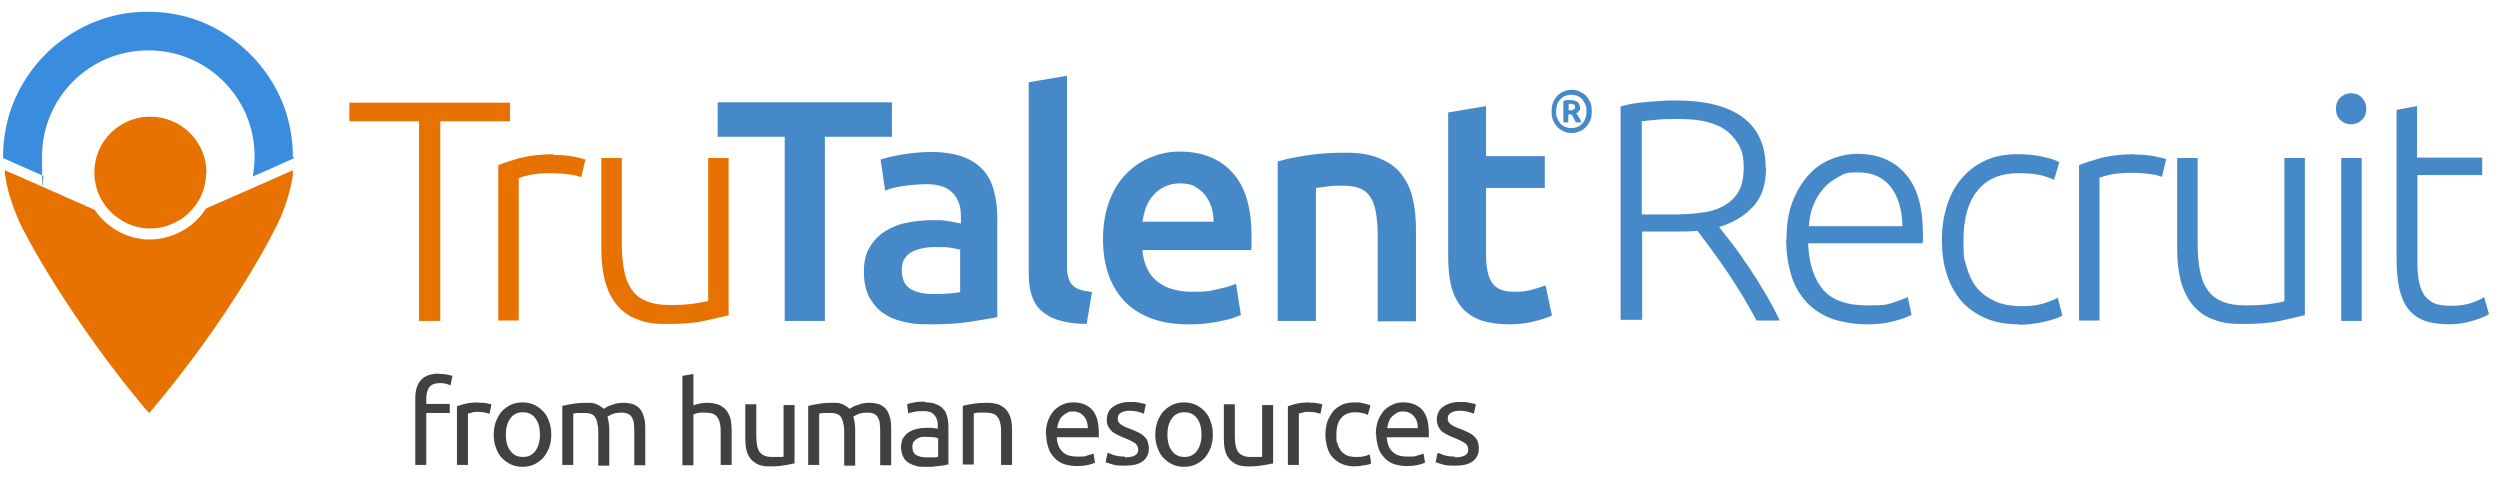
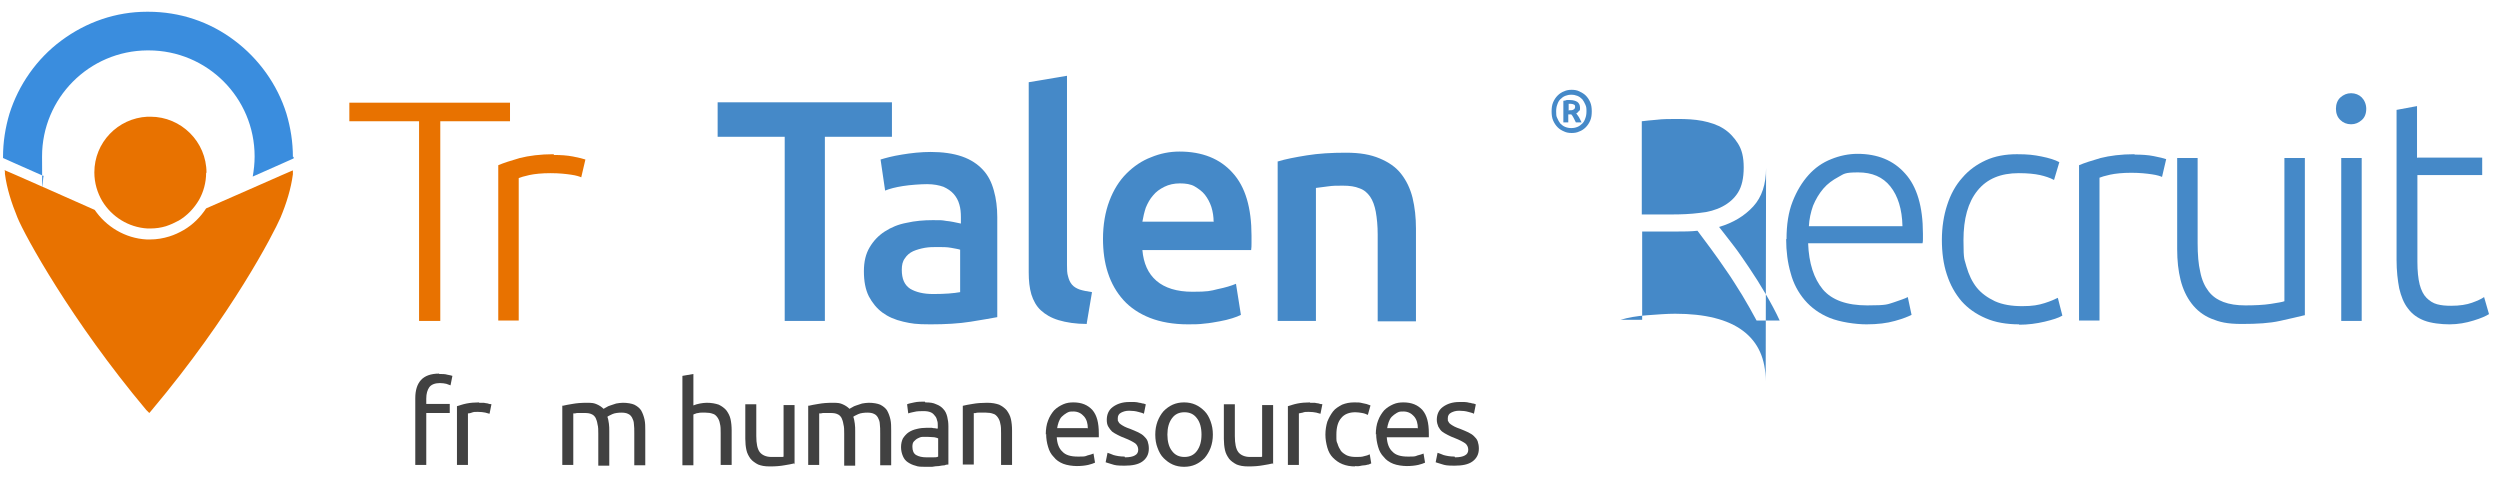
<svg xmlns="http://www.w3.org/2000/svg" version="1.1" viewBox="0 0 659.8 126.7">
  <defs>
    <style>
      .cls-1 {
        fill: #e87200;
      }

      .cls-2 {
        fill: #4589c8;
      }

      .cls-3 {
        fill: #3a8dde;
      }

      .cls-4 {
        fill: #414141;
      }
    </style>
  </defs>
  <g>
    <g id="Layer_1">
      <g>
        <g>
          <path class="cls-4" d="M115.9,98.7c.8,0,1.6,0,2.2.2.6.1,1,.2,1.3.3l-.5,2.5c-.2-.1-.6-.2-1.1-.4-.5-.1-1-.2-1.7-.2-1.3,0-2.3.4-2.8,1.1-.5.7-.8,1.7-.8,3v1.4h6.2v2.4h-6.2v13.7h-2.9v-17.6c0-2.1.5-3.7,1.5-4.8,1-1.1,2.6-1.7,4.8-1.7Z" />
          <path class="cls-4" d="M126.4,106.3c.2,0,.5,0,.9,0,.3,0,.6,0,.9.1.3,0,.6.1.9.2s.5,0,.6.1l-.5,2.5c-.2,0-.6-.2-1.1-.3s-1.2-.2-2-.2-1.1,0-1.6.2-.9.2-1,.2v13.6h-2.9v-15.5c.7-.2,1.5-.5,2.5-.7,1-.2,2.2-.3,3.4-.3Z" />
-           <path class="cls-4" d="M145.5,114.7c0,1.3-.2,2.4-.6,3.5-.4,1-.9,1.9-1.6,2.7-.7.7-1.5,1.3-2.4,1.7-.9.4-1.9.6-3,.6s-2.1-.2-3-.6c-.9-.4-1.7-1-2.4-1.7-.7-.7-1.2-1.6-1.6-2.7-.4-1-.6-2.2-.6-3.5s.2-2.4.6-3.5c.4-1,.9-1.9,1.6-2.7.7-.7,1.5-1.3,2.4-1.7.9-.4,1.9-.6,3-.6s2.1.2,3,.6c.9.4,1.7,1,2.4,1.7.7.7,1.2,1.6,1.6,2.7s.6,2.2.6,3.5ZM142.5,114.7c0-1.8-.4-3.3-1.2-4.3-.8-1.1-1.9-1.6-3.3-1.6s-2.5.5-3.3,1.6c-.8,1.1-1.2,2.5-1.2,4.3s.4,3.3,1.2,4.3c.8,1.1,1.9,1.6,3.3,1.6s2.5-.5,3.3-1.6c.8-1.1,1.2-2.5,1.2-4.3Z" />
          <path class="cls-4" d="M148.5,107.1c.7-.2,1.5-.3,2.6-.5s2.3-.3,3.8-.3,1.9.1,2.6.4c.7.3,1.3.7,1.8,1.2.1-.1.4-.2.7-.4s.7-.4,1.1-.5c.5-.2,1-.3,1.5-.5.6-.1,1.2-.2,1.8-.2,1.2,0,2.3.2,3,.5.8.4,1.4.9,1.8,1.5.4.7.7,1.5.9,2.4.2.9.2,1.9.2,3v9.1h-2.9v-8.4c0-1,0-1.8-.1-2.5,0-.7-.3-1.3-.5-1.7-.3-.5-.6-.8-1.1-1-.4-.2-1-.3-1.7-.3s-1.8.1-2.4.4c-.6.3-1.1.5-1.3.7.2.5.3,1.1.4,1.8s.1,1.3.1,2v9.1h-2.9v-8.4c0-1,0-1.8-.2-2.5-.1-.7-.3-1.3-.5-1.7-.3-.5-.6-.8-1.1-1-.4-.2-1-.3-1.7-.3s-.6,0-.9,0c-.3,0-.6,0-.9,0-.3,0-.6,0-.8.1-.2,0-.4,0-.5,0v13.6h-2.9v-15.7Z" />
          <path class="cls-4" d="M180.1,122.8v-23.6l2.9-.5v8.3c.5-.2,1.1-.4,1.7-.5.6-.1,1.2-.2,1.8-.2,1.3,0,2.3.2,3.2.5.8.4,1.5.9,2,1.5.5.7.9,1.4,1.1,2.3.2.9.3,1.9.3,3v9.1h-2.9v-8.4c0-1,0-1.8-.2-2.5-.1-.7-.4-1.3-.7-1.7-.3-.4-.7-.8-1.2-.9-.5-.2-1.2-.3-1.9-.3s-.6,0-1,0c-.3,0-.6,0-.9.1-.3,0-.6.1-.8.2s-.4.1-.5.2v13.4h-2.9Z" />
          <path class="cls-4" d="M209.6,122.3c-.7.2-1.5.3-2.6.5-1.1.2-2.3.3-3.8.3s-2.3-.2-3.1-.5c-.8-.4-1.5-.9-2-1.5-.5-.7-.9-1.4-1.1-2.3s-.3-1.9-.3-3v-9.1h2.9v8.4c0,2,.3,3.4.9,4.2.6.8,1.7,1.3,3.1,1.3s.6,0,1,0c.3,0,.6,0,.9,0,.3,0,.6,0,.8,0s.4,0,.5-.1v-13.6h2.9v15.7Z" />
          <path class="cls-4" d="M213.4,107.1c.7-.2,1.5-.3,2.6-.5s2.3-.3,3.8-.3,1.9.1,2.6.4c.7.3,1.3.7,1.8,1.2.1-.1.4-.2.7-.4s.7-.4,1.1-.5c.5-.2,1-.3,1.5-.5.6-.1,1.2-.2,1.8-.2,1.2,0,2.3.2,3,.5.8.4,1.4.9,1.8,1.5.4.7.7,1.5.9,2.4.2.9.2,1.9.2,3v9.1h-2.9v-8.4c0-1,0-1.8-.1-2.5,0-.7-.3-1.3-.5-1.7-.3-.5-.6-.8-1.1-1-.4-.2-1-.3-1.7-.3s-1.8.1-2.4.4c-.6.3-1.1.5-1.3.7.2.5.3,1.1.4,1.8s.1,1.3.1,2v9.1h-2.9v-8.4c0-1,0-1.8-.2-2.5-.1-.7-.3-1.3-.5-1.7-.3-.5-.6-.8-1.1-1-.4-.2-1-.3-1.7-.3s-.6,0-.9,0c-.3,0-.6,0-.9,0-.3,0-.6,0-.8.1-.2,0-.4,0-.5,0v13.6h-2.9v-15.7Z" />
          <path class="cls-4" d="M244.2,106.2c1.2,0,2.1.1,2.9.5.8.3,1.4.7,1.9,1.3.5.5.8,1.2,1,2,.2.8.3,1.6.3,2.5v10.1c-.2,0-.6,0-1,.2-.4,0-.9.1-1.5.2-.6,0-1.2.1-1.8.2-.7,0-1.3,0-1.9,0-.9,0-1.8,0-2.5-.3-.8-.2-1.4-.5-2-.9s-1-.9-1.3-1.6c-.3-.7-.5-1.5-.5-2.4s.2-1.7.5-2.3c.4-.6.9-1.2,1.5-1.6.6-.4,1.3-.7,2.2-.9.8-.2,1.7-.3,2.6-.3s.6,0,.9,0c.3,0,.6,0,.9.1.3,0,.5,0,.7.1.2,0,.4,0,.4,0v-.8c0-.5,0-.9-.2-1.4-.1-.5-.3-.9-.6-1.2-.3-.4-.6-.7-1.1-.9-.5-.2-1.1-.3-1.8-.3s-1.8,0-2.5.2c-.7.1-1.2.3-1.6.4l-.3-2.4c.4-.2,1-.3,1.9-.5.9-.2,1.8-.2,2.8-.2ZM244.5,120.7c.7,0,1.3,0,1.8,0s1,0,1.3-.2v-4.8c-.2-.1-.5-.2-1-.3-.5,0-1-.1-1.7-.1s-.9,0-1.4,0c-.5,0-.9.2-1.3.4-.4.2-.7.5-1,.8-.3.3-.4.8-.4,1.4,0,1,.3,1.8,1,2.2.7.4,1.6.6,2.7.6Z" />
          <path class="cls-4" d="M254.1,107.1c.7-.2,1.5-.3,2.6-.5,1.1-.2,2.4-.3,3.8-.3s2.3.2,3.2.5c.8.4,1.5.9,2,1.5.5.7.9,1.4,1.1,2.3.2.9.3,1.9.3,3v9.1h-2.9v-8.4c0-1,0-1.8-.2-2.5-.1-.7-.4-1.3-.7-1.7-.3-.4-.7-.8-1.2-.9-.5-.2-1.2-.3-1.9-.3s-.6,0-1,0c-.3,0-.6,0-.9,0-.3,0-.6,0-.8.1s-.4,0-.5,0v13.6h-2.9v-15.7Z" />
          <path class="cls-4" d="M276,114.7c0-1.4.2-2.7.6-3.7.4-1.1,1-2,1.6-2.7.7-.7,1.5-1.2,2.4-1.6.9-.4,1.8-.5,2.7-.5,2.2,0,3.8.7,5,2,1.2,1.4,1.7,3.4,1.7,6.2v.5c0,.2,0,.4,0,.5h-11.1c.1,1.7.6,3,1.5,3.8.8.9,2.2,1.3,4,1.3s1.9,0,2.6-.3c.7-.2,1.2-.3,1.6-.5l.4,2.4c-.4.2-1,.4-1.8.6-.9.2-1.9.3-3,.3s-2.6-.2-3.6-.6-1.9-1-2.5-1.8c-.7-.7-1.2-1.6-1.5-2.7-.3-1-.5-2.1-.5-3.4ZM287.1,113.1c0-1.3-.3-2.4-1-3.2-.7-.8-1.6-1.3-2.8-1.3s-1.2.1-1.8.4c-.5.3-.9.6-1.3,1-.4.4-.6.9-.8,1.4-.2.5-.3,1.1-.4,1.6h8Z" />
          <path class="cls-4" d="M296.9,120.7c1.2,0,2.1-.2,2.6-.5.6-.3.9-.8.9-1.5s-.3-1.3-.8-1.7c-.6-.4-1.5-.9-2.8-1.4-.6-.2-1.2-.5-1.8-.8-.6-.3-1.1-.6-1.5-.9-.4-.4-.7-.8-1-1.3s-.4-1.1-.4-1.8c0-1.4.5-2.6,1.6-3.4,1.1-.8,2.5-1.3,4.3-1.3s.9,0,1.4,0,.9.1,1.3.2c.4,0,.7.2,1,.2.3,0,.5.2.7.2l-.5,2.5c-.3-.2-.8-.3-1.5-.5-.7-.2-1.5-.3-2.4-.3s-1.5.2-2.1.5c-.6.3-.9.8-.9,1.5s0,.7.2.9c.1.3.3.5.6.7.3.2.6.4,1,.6.4.2.9.4,1.5.6.8.3,1.4.6,2.1.9.6.3,1.1.6,1.5,1,.4.4.8.8,1,1.4s.3,1.2.3,1.9c0,1.5-.6,2.6-1.7,3.4s-2.7,1.1-4.7,1.1-2.5-.1-3.4-.4-1.4-.4-1.6-.5l.5-2.5c.3.1.9.3,1.6.6.7.2,1.7.4,2.9.4Z" />
          <path class="cls-4" d="M320.1,114.7c0,1.3-.2,2.4-.6,3.5-.4,1-.9,1.9-1.6,2.7-.7.7-1.5,1.3-2.4,1.7-.9.4-1.9.6-3,.6s-2.1-.2-3-.6c-.9-.4-1.7-1-2.4-1.7-.7-.7-1.2-1.6-1.6-2.7-.4-1-.6-2.2-.6-3.5s.2-2.4.6-3.5c.4-1,.9-1.9,1.6-2.7.7-.7,1.5-1.3,2.4-1.7.9-.4,1.9-.6,3-.6s2.1.2,3,.6c.9.4,1.7,1,2.4,1.7.7.7,1.2,1.6,1.6,2.7s.6,2.2.6,3.5ZM317.1,114.7c0-1.8-.4-3.3-1.2-4.3-.8-1.1-1.9-1.6-3.3-1.6s-2.5.5-3.3,1.6c-.8,1.1-1.2,2.5-1.2,4.3s.4,3.3,1.2,4.3c.8,1.1,1.9,1.6,3.3,1.6s2.5-.5,3.3-1.6c.8-1.1,1.2-2.5,1.2-4.3Z" />
          <path class="cls-4" d="M335.9,122.3c-.7.2-1.5.3-2.6.5-1.1.2-2.3.3-3.8.3s-2.3-.2-3.1-.5c-.8-.4-1.5-.9-2-1.5-.5-.7-.9-1.4-1.1-2.3s-.3-1.9-.3-3v-9.1h2.9v8.4c0,2,.3,3.4.9,4.2.6.8,1.7,1.3,3.1,1.3s.6,0,1,0c.3,0,.6,0,.9,0,.3,0,.6,0,.8,0s.4,0,.5-.1v-13.6h2.9v15.7Z" />
          <path class="cls-4" d="M345.7,106.3c.2,0,.5,0,.9,0,.3,0,.6,0,.9.1.3,0,.6.1.9.2s.5,0,.6.1l-.5,2.5c-.2,0-.6-.2-1.1-.3-.5-.1-1.2-.2-2-.2s-1.1,0-1.6.2c-.5.1-.9.2-1,.2v13.6h-2.9v-15.5c.7-.2,1.5-.5,2.5-.7,1-.2,2.2-.3,3.4-.3Z" />
          <path class="cls-4" d="M357.7,123.1c-1.3,0-2.4-.2-3.4-.6-1-.4-1.8-1-2.5-1.7-.7-.7-1.2-1.6-1.5-2.7s-.5-2.2-.5-3.4.2-2.4.5-3.4c.4-1,.9-1.9,1.5-2.7s1.5-1.3,2.4-1.8c1-.4,2-.6,3.2-.6s1.4,0,2.2.2c.7.1,1.4.3,2.1.6l-.7,2.5c-.4-.2-.9-.4-1.5-.5-.6-.1-1.2-.2-1.8-.2-1.6,0-2.9.5-3.7,1.5-.9,1-1.3,2.5-1.3,4.4s0,1.7.3,2.4c.2.7.5,1.3.9,1.9.4.5,1,.9,1.6,1.2.7.3,1.5.4,2.4.4s1.5,0,2.1-.2c.6-.1,1.1-.3,1.5-.5l.4,2.4c-.2.1-.4.2-.7.3-.3,0-.7.2-1.1.2-.4,0-.8.1-1.3.2s-.9,0-1.3,0Z" />
          <path class="cls-4" d="M363.1,114.7c0-1.4.2-2.7.6-3.7.4-1.1,1-2,1.6-2.7.7-.7,1.5-1.2,2.4-1.6s1.8-.5,2.7-.5c2.2,0,3.8.7,5,2,1.2,1.4,1.7,3.4,1.7,6.2v.5c0,.2,0,.4,0,.5h-11.1c.1,1.7.6,3,1.5,3.8.8.9,2.2,1.3,4,1.3s1.9,0,2.6-.3c.7-.2,1.2-.3,1.6-.5l.4,2.4c-.4.2-1,.4-1.8.6-.9.2-1.9.3-3,.3s-2.6-.2-3.6-.6-1.9-1-2.5-1.8c-.7-.7-1.2-1.6-1.5-2.7s-.5-2.1-.5-3.4ZM374.2,113.1c0-1.3-.3-2.4-1-3.2-.7-.8-1.6-1.3-2.8-1.3s-1.2.1-1.8.4c-.5.3-.9.6-1.3,1-.4.4-.6.9-.8,1.4-.2.5-.3,1.1-.4,1.6h8Z" />
          <path class="cls-4" d="M384,120.7c1.2,0,2.1-.2,2.6-.5.6-.3.9-.8.9-1.5s-.3-1.3-.8-1.7c-.6-.4-1.5-.9-2.8-1.4-.6-.2-1.2-.5-1.8-.8-.6-.3-1.1-.6-1.5-.9s-.7-.8-1-1.3c-.2-.5-.4-1.1-.4-1.8,0-1.4.5-2.6,1.6-3.4s2.5-1.3,4.3-1.3.9,0,1.4,0,.9.1,1.3.2c.4,0,.7.2,1,.2.3,0,.5.2.7.2l-.5,2.5c-.3-.2-.8-.3-1.5-.5-.7-.2-1.5-.3-2.4-.3s-1.5.2-2.1.5c-.6.3-.9.8-.9,1.5s0,.7.2.9c.1.3.3.5.6.7.3.2.6.4,1,.6.4.2.9.4,1.5.6.8.3,1.4.6,2.1.9.6.3,1.1.6,1.5,1,.4.4.8.8,1,1.4s.3,1.2.3,1.9c0,1.5-.6,2.6-1.7,3.4-1.1.8-2.7,1.1-4.7,1.1s-2.5-.1-3.4-.4-1.4-.4-1.6-.5l.5-2.5c.3.1.9.3,1.6.6.7.2,1.7.4,2.9.4Z" />
        </g>
        <g>
          <path class="cls-2" d="M235.4,27v9.1h-17.7v48.6h-10.6v-48.6h-17.7v-9.1h46Z" />
          <path class="cls-2" d="M245.5,40.1c3.3,0,6.1.4,8.4,1.2s4.1,2,5.5,3.5c1.4,1.5,2.3,3.3,2.9,5.5.6,2.1.9,4.5.9,7v26.4c-1.6.3-3.9.7-7,1.2s-6.7.7-10.6.7-5-.2-7.2-.7-4-1.3-5.5-2.4c-1.5-1.1-2.7-2.6-3.6-4.3-.9-1.8-1.3-4-1.3-6.6s.5-4.6,1.5-6.3c1-1.7,2.3-3.1,4-4.2,1.7-1.1,3.6-1.9,5.8-2.3,2.2-.5,4.5-.7,6.9-.7s2.3,0,3.5.2c1.2.1,2.5.4,3.9.7v-1.7c0-1.2-.1-2.3-.4-3.3-.3-1.1-.8-2-1.5-2.8-.7-.8-1.6-1.4-2.7-1.9-1.1-.4-2.6-.7-4.3-.7s-4.5.2-6.4.5c-1.9.3-3.5.7-4.7,1.2l-1.2-8.2c1.3-.4,3.1-.9,5.6-1.3,2.4-.4,5-.7,7.8-.7ZM246.3,77.6c3.1,0,5.5-.2,7.1-.5v-11.2c-.6-.2-1.4-.3-2.4-.5-1.1-.2-2.2-.2-3.5-.2s-2.2,0-3.4.2c-1.1.2-2.2.5-3.1.9-.9.4-1.7,1.1-2.2,1.9-.6.8-.8,1.8-.8,3,0,2.4.7,4,2.2,5,1.5.9,3.5,1.4,6.1,1.4Z" />
          <path class="cls-2" d="M286.9,85.5c-3,0-5.5-.4-7.5-1-2-.6-3.5-1.5-4.7-2.6-1.2-1.1-2-2.6-2.5-4.2-.5-1.7-.7-3.6-.7-5.8V21.7l10.1-1.7v49.9c0,1.2,0,2.2.3,3.1.2.8.5,1.5,1,2.1s1.2,1,2,1.3c.9.3,2,.5,3.3.7l-1.4,8.3Z" />
          <path class="cls-2" d="M291.1,63.1c0-3.8.6-7.2,1.7-10.1,1.1-2.9,2.6-5.3,4.5-7.2,1.9-1.9,4.1-3.4,6.5-4.3,2.4-1,4.9-1.5,7.5-1.5,6,0,10.7,1.9,14,5.6,3.4,3.7,5,9.3,5,16.6s0,1.2,0,1.9c0,.7,0,1.3-.1,1.9h-28.7c.3,3.5,1.5,6.2,3.7,8.1,2.2,1.9,5.4,2.9,9.5,2.9s4.7-.2,6.7-.7c2-.4,3.6-.9,4.8-1.4l1.3,8.2c-.6.3-1.3.6-2.3.9-1,.3-2.1.6-3.3.8s-2.6.5-4,.6c-1.4.2-2.9.2-4.4.2-3.8,0-7.2-.6-10-1.7-2.8-1.1-5.2-2.7-7-4.7-1.8-2-3.2-4.4-4.1-7.2-.9-2.7-1.3-5.8-1.3-9ZM320.3,58.6c0-1.4-.2-2.7-.6-4-.4-1.2-1-2.3-1.7-3.2-.7-.9-1.7-1.6-2.7-2.2s-2.4-.8-3.9-.8-2.9.3-4.1.9c-1.2.6-2.2,1.3-3,2.3-.8.9-1.4,2-1.9,3.2-.4,1.2-.7,2.5-.9,3.7h18.7Z" />
          <path class="cls-2" d="M337.3,42.6c1.9-.6,4.5-1.1,7.6-1.6s6.5-.7,10.3-.7,6.5.5,8.9,1.5c2.4,1,4.3,2.3,5.7,4.1s2.4,3.9,3,6.3c.6,2.5.9,5.2.9,8.1v24.5h-10.1v-22.9c0-2.3-.2-4.3-.5-6-.3-1.6-.8-3-1.5-4-.7-1-1.6-1.8-2.8-2.2-1.2-.5-2.6-.7-4.4-.7s-2.6,0-4,.2c-1.4.2-2.4.3-3.1.4v35.1h-10.1v-42.1Z" />
-           <path class="cls-2" d="M382.1,29.7l10.1-1.7v13.2h15.5v8.4h-15.5v17.7c0,3.5.6,6,1.7,7.5,1.1,1.5,3,2.2,5.7,2.2s3.5-.2,4.9-.6c1.4-.4,2.5-.7,3.4-1.1l1.7,8c-1.2.5-2.7,1-4.6,1.5s-4.1.8-6.7.8-5.7-.4-7.8-1.2c-2.1-.8-3.7-2-5-3.6-1.2-1.6-2.1-3.5-2.6-5.7s-.7-4.8-.7-7.7V29.7Z" />
          <path class="cls-2" d="M420.1,29.4c0,.9-.1,1.7-.4,2.4-.3.7-.7,1.3-1.2,1.8s-1.1.9-1.7,1.1c-.6.3-1.3.4-2,.4s-1.4-.1-2-.4c-.7-.3-1.2-.6-1.7-1.1-.5-.5-.9-1.1-1.2-1.8-.3-.7-.4-1.5-.4-2.4s.1-1.7.4-2.4.7-1.3,1.2-1.8c.5-.5,1.1-.9,1.7-1.1.6-.3,1.3-.4,2-.4s1.4.1,2,.4c.6.3,1.2.6,1.7,1.1s.9,1.1,1.2,1.8c.3.7.4,1.5.4,2.4ZM418.7,29.4c0-.7,0-1.2-.3-1.8-.2-.5-.5-1-.8-1.4-.4-.4-.8-.7-1.3-.9-.5-.2-1-.3-1.6-.3s-1.1.1-1.6.3c-.5.2-.9.5-1.3.9-.4.4-.6.8-.8,1.4-.2.5-.3,1.1-.3,1.8s0,1.3.3,1.8c.2.5.5,1,.8,1.4.4.4.8.7,1.3.9.5.2,1,.3,1.6.3s1.1-.1,1.6-.3c.5-.2.9-.5,1.3-.9.4-.4.6-.8.8-1.4.2-.5.3-1.1.3-1.8ZM415.9,32.3c-.2-.4-.4-.8-.6-1.2s-.4-.7-.6-.9h-.8v2.1h-1.3v-5.7c.3,0,.6-.1.9-.2.3,0,.6,0,.8,0,.9,0,1.5.2,2,.5.4.3.7.8.7,1.5s0,.7-.3.9c-.2.3-.4.5-.7.6.2.3.4.6.7,1,.2.4.5.9.7,1.4h-1.4ZM413.9,29.1h.4c.4,0,.7,0,1-.2.2-.1.4-.3.4-.7s-.1-.5-.3-.6-.5-.2-.8-.2h-.3c0,0-.2,0-.3,0v1.6Z" />
-           <path class="cls-2" d="M466.1,44.3c0,4.3-1.1,7.7-3.4,10.2-2.3,2.5-5.3,4.3-9,5.4.9,1.1,2,2.6,3.5,4.5s2.9,4,4.4,6.2,3,4.6,4.4,7c1.4,2.4,2.7,4.8,3.7,7h-6.1c-1.2-2.2-2.4-4.4-3.8-6.7-1.4-2.2-2.7-4.4-4.2-6.5-1.4-2.1-2.8-4-4.1-5.8-1.3-1.8-2.5-3.3-3.5-4.7-1.8.2-3.6.2-5.3.2h-9.3v23.3h-5.7V28.1c2-.6,4.3-1,7-1.2,2.7-.2,5.2-.4,7.4-.4,7.9,0,13.9,1.5,17.9,4.5s6,7.4,6,13.3ZM442.8,31.4c-2.1,0-4,0-5.5.2-1.6.1-2.9.3-4,.4v24.6h7.8c2.6,0,5.1-.1,7.4-.4,2.3-.2,4.4-.8,6.1-1.7,1.7-.9,3.1-2.1,4.1-3.7,1-1.6,1.5-3.8,1.5-6.6s-.5-4.7-1.5-6.3-2.3-3-3.9-4c-1.6-1-3.5-1.6-5.5-2-2.1-.4-4.2-.5-6.5-.5Z" />
+           <path class="cls-2" d="M466.1,44.3c0,4.3-1.1,7.7-3.4,10.2-2.3,2.5-5.3,4.3-9,5.4.9,1.1,2,2.6,3.5,4.5s2.9,4,4.4,6.2,3,4.6,4.4,7c1.4,2.4,2.7,4.8,3.7,7h-6.1c-1.2-2.2-2.4-4.4-3.8-6.7-1.4-2.2-2.7-4.4-4.2-6.5-1.4-2.1-2.8-4-4.1-5.8-1.3-1.8-2.5-3.3-3.5-4.7-1.8.2-3.6.2-5.3.2h-9.3v23.3h-5.7c2-.6,4.3-1,7-1.2,2.7-.2,5.2-.4,7.4-.4,7.9,0,13.9,1.5,17.9,4.5s6,7.4,6,13.3ZM442.8,31.4c-2.1,0-4,0-5.5.2-1.6.1-2.9.3-4,.4v24.6h7.8c2.6,0,5.1-.1,7.4-.4,2.3-.2,4.4-.8,6.1-1.7,1.7-.9,3.1-2.1,4.1-3.7,1-1.6,1.5-3.8,1.5-6.6s-.5-4.7-1.5-6.3-2.3-3-3.9-4c-1.6-1-3.5-1.6-5.5-2-2.1-.4-4.2-.5-6.5-.5Z" />
          <path class="cls-2" d="M471.5,63.1c0-3.8.5-7.1,1.6-9.9,1.1-2.8,2.5-5.1,4.2-7,1.7-1.9,3.7-3.3,6-4.2,2.2-.9,4.6-1.4,6.9-1.4,5.3,0,9.5,1.7,12.6,5.2,3.1,3.4,4.7,8.7,4.7,15.9s0,.9,0,1.3c0,.4,0,.9-.1,1.2h-30.2c.2,5.3,1.5,9.3,3.9,12.2,2.4,2.8,6.3,4.2,11.7,4.2s5.3-.3,7-.8c1.7-.6,3-1,3.7-1.4l1,4.7c-.8.4-2.2,1-4.4,1.6-2.1.6-4.6.9-7.5.9s-7-.6-9.7-1.7-4.9-2.7-6.6-4.7-3-4.4-3.7-7.1c-.8-2.7-1.2-5.8-1.2-9ZM502.1,59.7c-.1-4.5-1.2-8-3.2-10.5-2-2.5-4.8-3.7-8.5-3.7s-3.7.4-5.2,1.2c-1.5.8-2.9,1.8-4,3.1-1.1,1.3-2,2.8-2.7,4.5-.6,1.7-1,3.5-1.1,5.4h24.6Z" />
          <path class="cls-2" d="M532.9,85.6c-3.3,0-6.3-.5-8.8-1.6-2.6-1.1-4.7-2.6-6.4-4.5-1.7-2-3-4.3-3.9-7.1-.9-2.7-1.3-5.8-1.3-9.1s.5-6.5,1.4-9.2c.9-2.8,2.2-5.2,4-7.2,1.7-2,3.8-3.5,6.2-4.6,2.4-1.1,5.2-1.6,8.2-1.6s4.5.2,6.5.6c2,.4,3.6.9,4.7,1.5l-1.4,4.7c-1.1-.6-2.4-1-3.7-1.3-1.4-.3-3.2-.5-5.6-.5-4.8,0-8.4,1.5-10.9,4.6-2.5,3.1-3.7,7.4-3.7,13.1s.3,4.9.8,7c.6,2.1,1.5,4,2.7,5.5,1.2,1.5,2.9,2.7,4.8,3.6,2,.9,4.4,1.3,7.2,1.3s4.3-.3,5.9-.8c1.6-.5,2.7-1,3.5-1.4l1.2,4.7c-1,.6-2.6,1.1-4.7,1.6-2.1.5-4.4.8-6.7.8Z" />
          <path class="cls-2" d="M563.4,40.8c1.8,0,3.5.1,5,.4,1.6.3,2.7.6,3.3.8l-1.1,4.7c-.4-.2-1.3-.5-2.7-.7s-3.1-.4-5.4-.4-4.2.2-5.6.5c-1.4.3-2.3.6-2.8.8v37.7h-5.4v-41c1.4-.6,3.3-1.2,5.7-1.9,2.4-.6,5.4-1,8.9-1Z" />
          <path class="cls-2" d="M608.2,83.2c-1.6.4-3.8.9-6.5,1.5s-6,.8-10,.8-5.9-.5-8.1-1.4c-2.2-.9-3.9-2.3-5.2-4-1.3-1.7-2.3-3.8-2.9-6.2-.6-2.4-.9-5.1-.9-8.1v-24.1h5.4v22.4c0,3.1.2,5.6.7,7.7.4,2.1,1.2,3.8,2.2,5.1,1,1.3,2.3,2.2,3.9,2.8,1.6.6,3.5.9,5.8.9s4.8-.1,6.7-.4c1.9-.3,3.1-.5,3.6-.7v-37.8h5.4v41.5Z" />
          <path class="cls-2" d="M624.5,28.7c0,1.3-.4,2.3-1.2,3s-1.7,1.1-2.8,1.1-2.1-.4-2.8-1.1c-.8-.7-1.2-1.8-1.2-3s.4-2.3,1.2-3c.8-.7,1.7-1.1,2.8-1.1s2.1.4,2.8,1.1,1.2,1.8,1.2,3ZM623.3,84.7h-5.4v-43h5.4v43Z" />
          <path class="cls-2" d="M638,41.6h17.1v4.6h-17.1v22.9c0,2.4.2,4.4.6,6,.4,1.5,1,2.7,1.8,3.5.8.8,1.7,1.4,2.8,1.7,1.1.3,2.3.4,3.7.4,2.3,0,4.1-.3,5.5-.8,1.4-.5,2.5-1,3.2-1.5l1.3,4.5c-.8.5-2.1,1.1-4.1,1.7-1.9.6-4.1,1-6.3,1s-4.9-.3-6.7-1c-1.8-.7-3.2-1.7-4.3-3.2-1.1-1.4-1.8-3.2-2.3-5.3-.4-2.1-.7-4.6-.7-7.5V29l5.4-1v13.7Z" />
        </g>
        <path class="cls-3" d="M77.5,41.4v.4l-2.9,1.3-7.9,3.5c.3-1.7.5-3.5.5-5.3,0-15.5-12.5-28-28-28h0c0,0-.2,0-.3,0-15.4.1-27.8,12.6-27.8,28s.2,3.5.5,5.2l-7.9-3.5-2.9-1.3c0-.1,0-.2,0-.3,0-3.9.6-7.7,1.7-11.4,2.4-7.6,7.2-14.5,13.7-19.3,6.6-4.9,14.4-7.6,22.6-7.6,0,0,.2,0,.3,0h0c8.3,0,16.2,2.6,22.8,7.6,6.4,4.8,11.3,11.6,13.7,19.3,1.1,3.7,1.7,7.5,1.7,11.4Z" />
        <path class="cls-1" d="M54.4,45.6c0,2.6-.7,5.1-1.9,7.2-1.3,2.2-3.1,4.1-5.3,5.4-1.1.6-2.2,1.1-3.4,1.5-1.3.4-2.7.6-4.1.6s-.2,0-.3,0c-.2,0-.3,0-.5,0-5-.3-9.4-3.1-11.9-7.2-1.3-2.2-2.1-4.8-2.1-7.6,0-7.9,6.2-14.3,14-14.7.2,0,.3,0,.5,0,0,0,.2,0,.3,0,8.1,0,14.8,6.6,14.8,14.8Z" />
        <path class="cls-1" d="M77.3,45c0,.2,0,.4,0,.7v.3c-.5,3.8-1.7,7.7-3.3,11.5-1.8,4.1-12.8,25.6-34,50.8l-.6.7h0s0,0,0,0l-.3-.3-.5-.5C18.8,84.6,6.5,62.1,4.6,57.4c-1.6-3.9-2.8-7.7-3.3-11.5v-.3c0-.3,0-.5-.1-.7l3,1.3,8.4,3.7,12.4,5.5c3,4.4,8,7.5,13.7,7.8h.2c.1,0,.3,0,.4,0,0,0,.2,0,.3,0,1.8,0,3.5-.3,5.1-.8,1.3-.4,2.6-1,3.8-1.7,2.4-1.4,4.4-3.4,5.9-5.7l11.4-5,8.4-3.7,3-1.3Z" />
        <path class="cls-1" d="M134.6,27.1v4.9h-18.4v52.7h-5.6v-52.7h-18.4v-4.9h42.5Z" />
        <path class="cls-1" d="M146.2,40.9c1.8,0,3.4.1,5,.4,1.6.3,2.7.6,3.3.8l-1.1,4.7c-.4-.2-1.3-.5-2.7-.7-1.4-.2-3.1-.4-5.4-.4s-4.2.2-5.6.5c-1.4.3-2.3.6-2.8.8v37.6h-5.4v-41c1.4-.6,3.3-1.2,5.7-1.9,2.4-.6,5.4-1,8.9-1Z" />
-         <path class="cls-1" d="M192.3,83.2c-1.6.4-3.8.9-6.5,1.5-2.7.6-6,.8-10,.8s-5.9-.5-8.1-1.4c-2.2-.9-3.9-2.3-5.2-4-1.3-1.7-2.3-3.8-2.9-6.2-.6-2.4-.9-5.1-.9-8.1v-24.1h5.4v22.3c0,3,.2,5.6.7,7.7.4,2.1,1.2,3.8,2.2,5.1,1,1.3,2.3,2.2,3.9,2.8,1.6.6,3.5.9,5.8.9s4.8-.1,6.6-.4c1.9-.3,3.1-.5,3.6-.7v-37.7h5.4v41.5Z" />
      </g>
    </g>
  </g>
</svg>